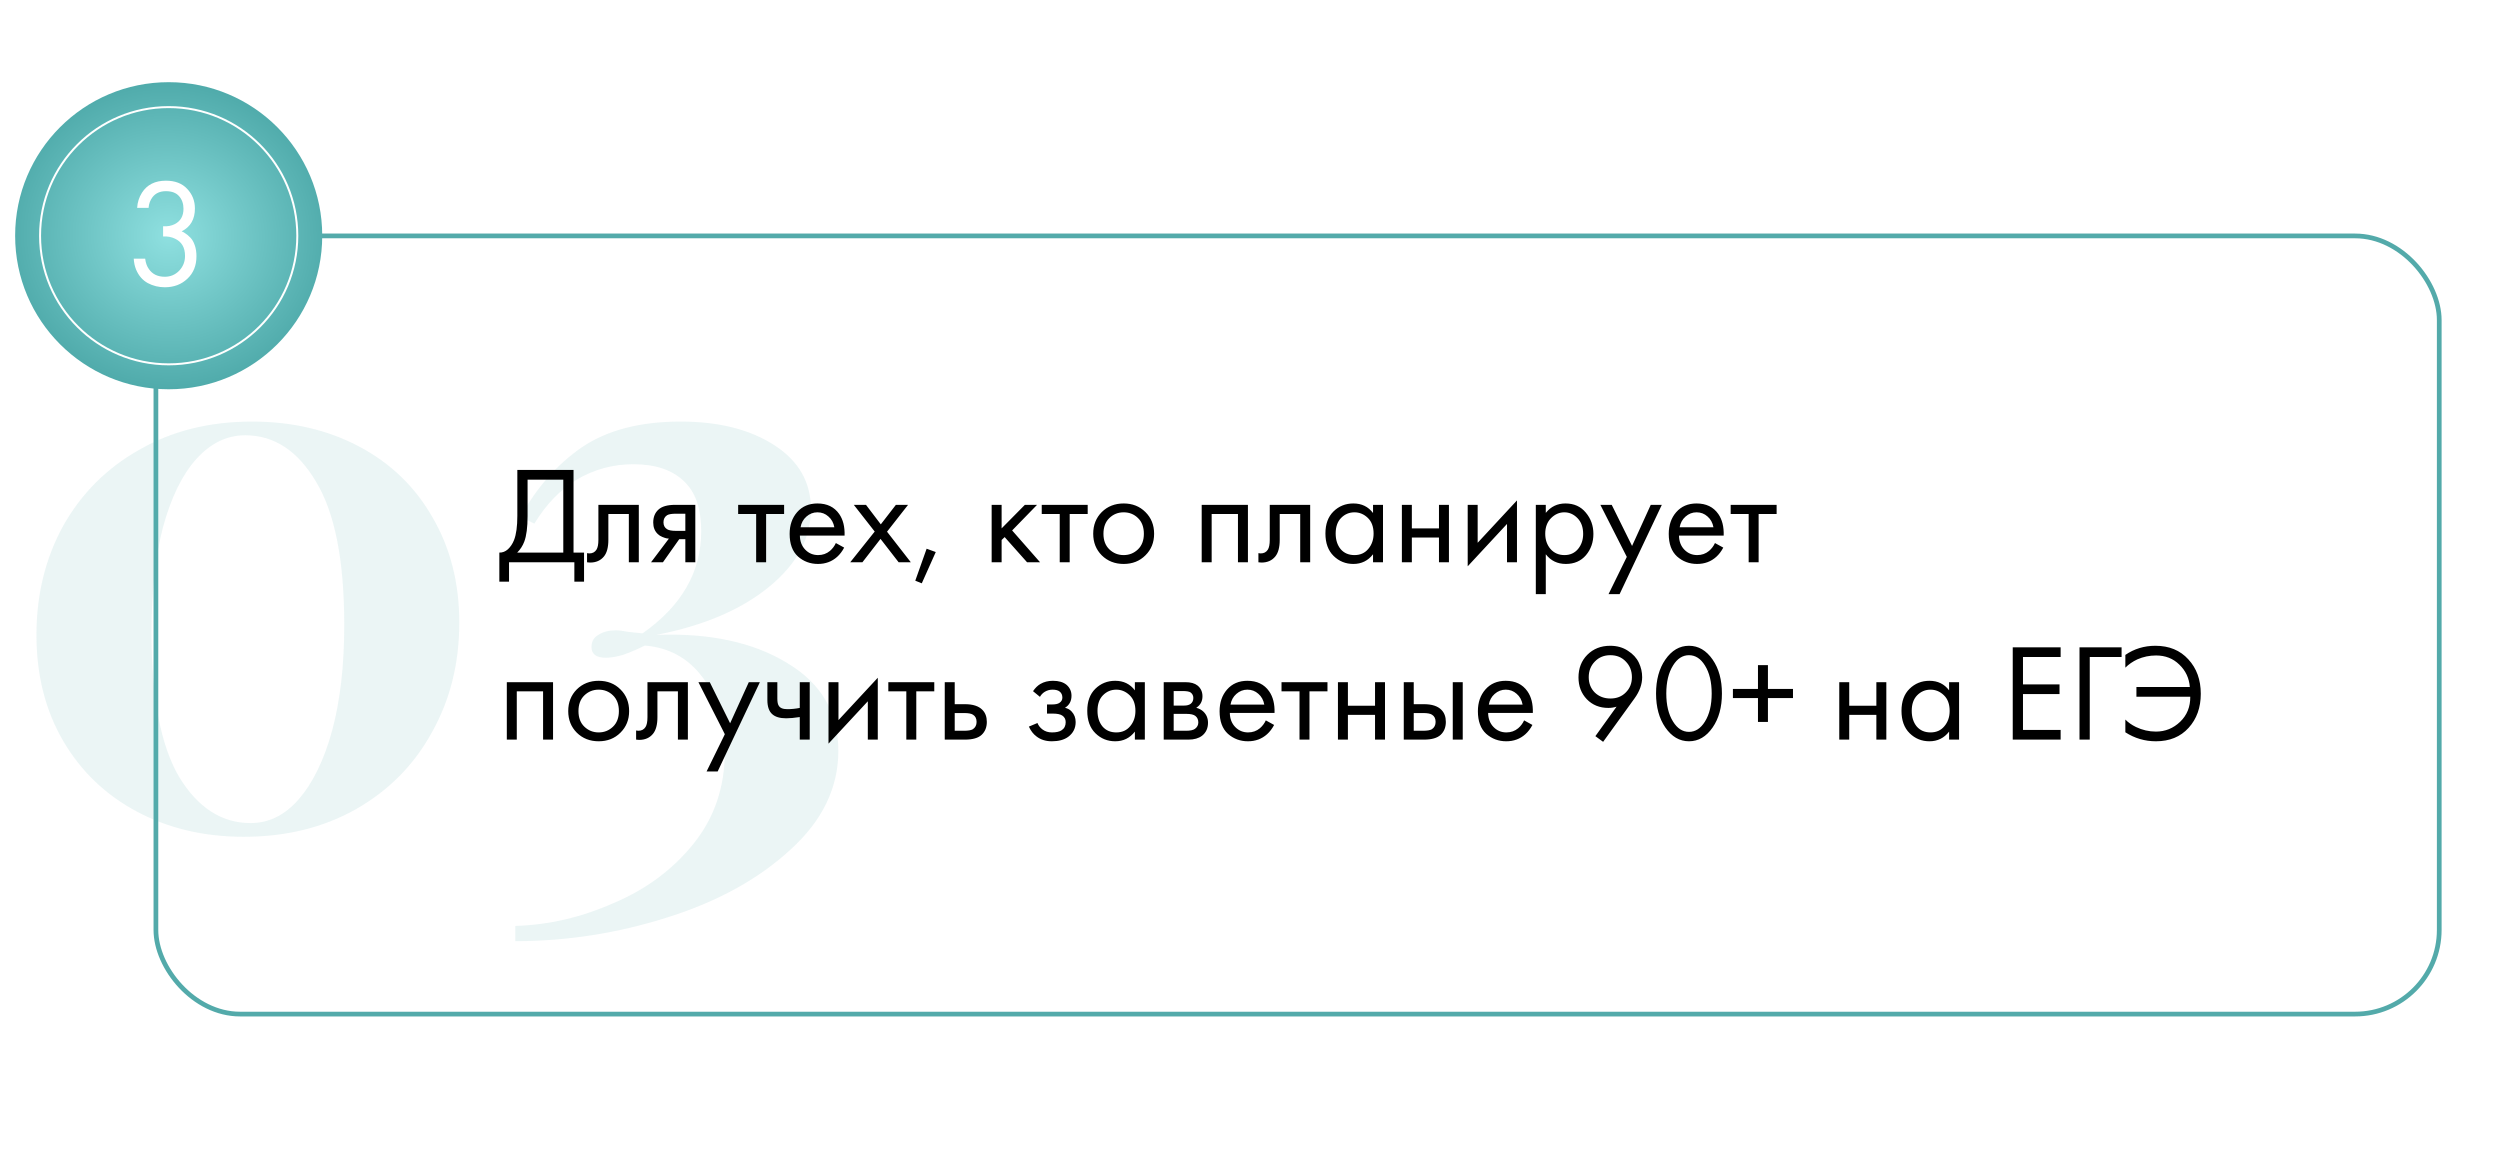
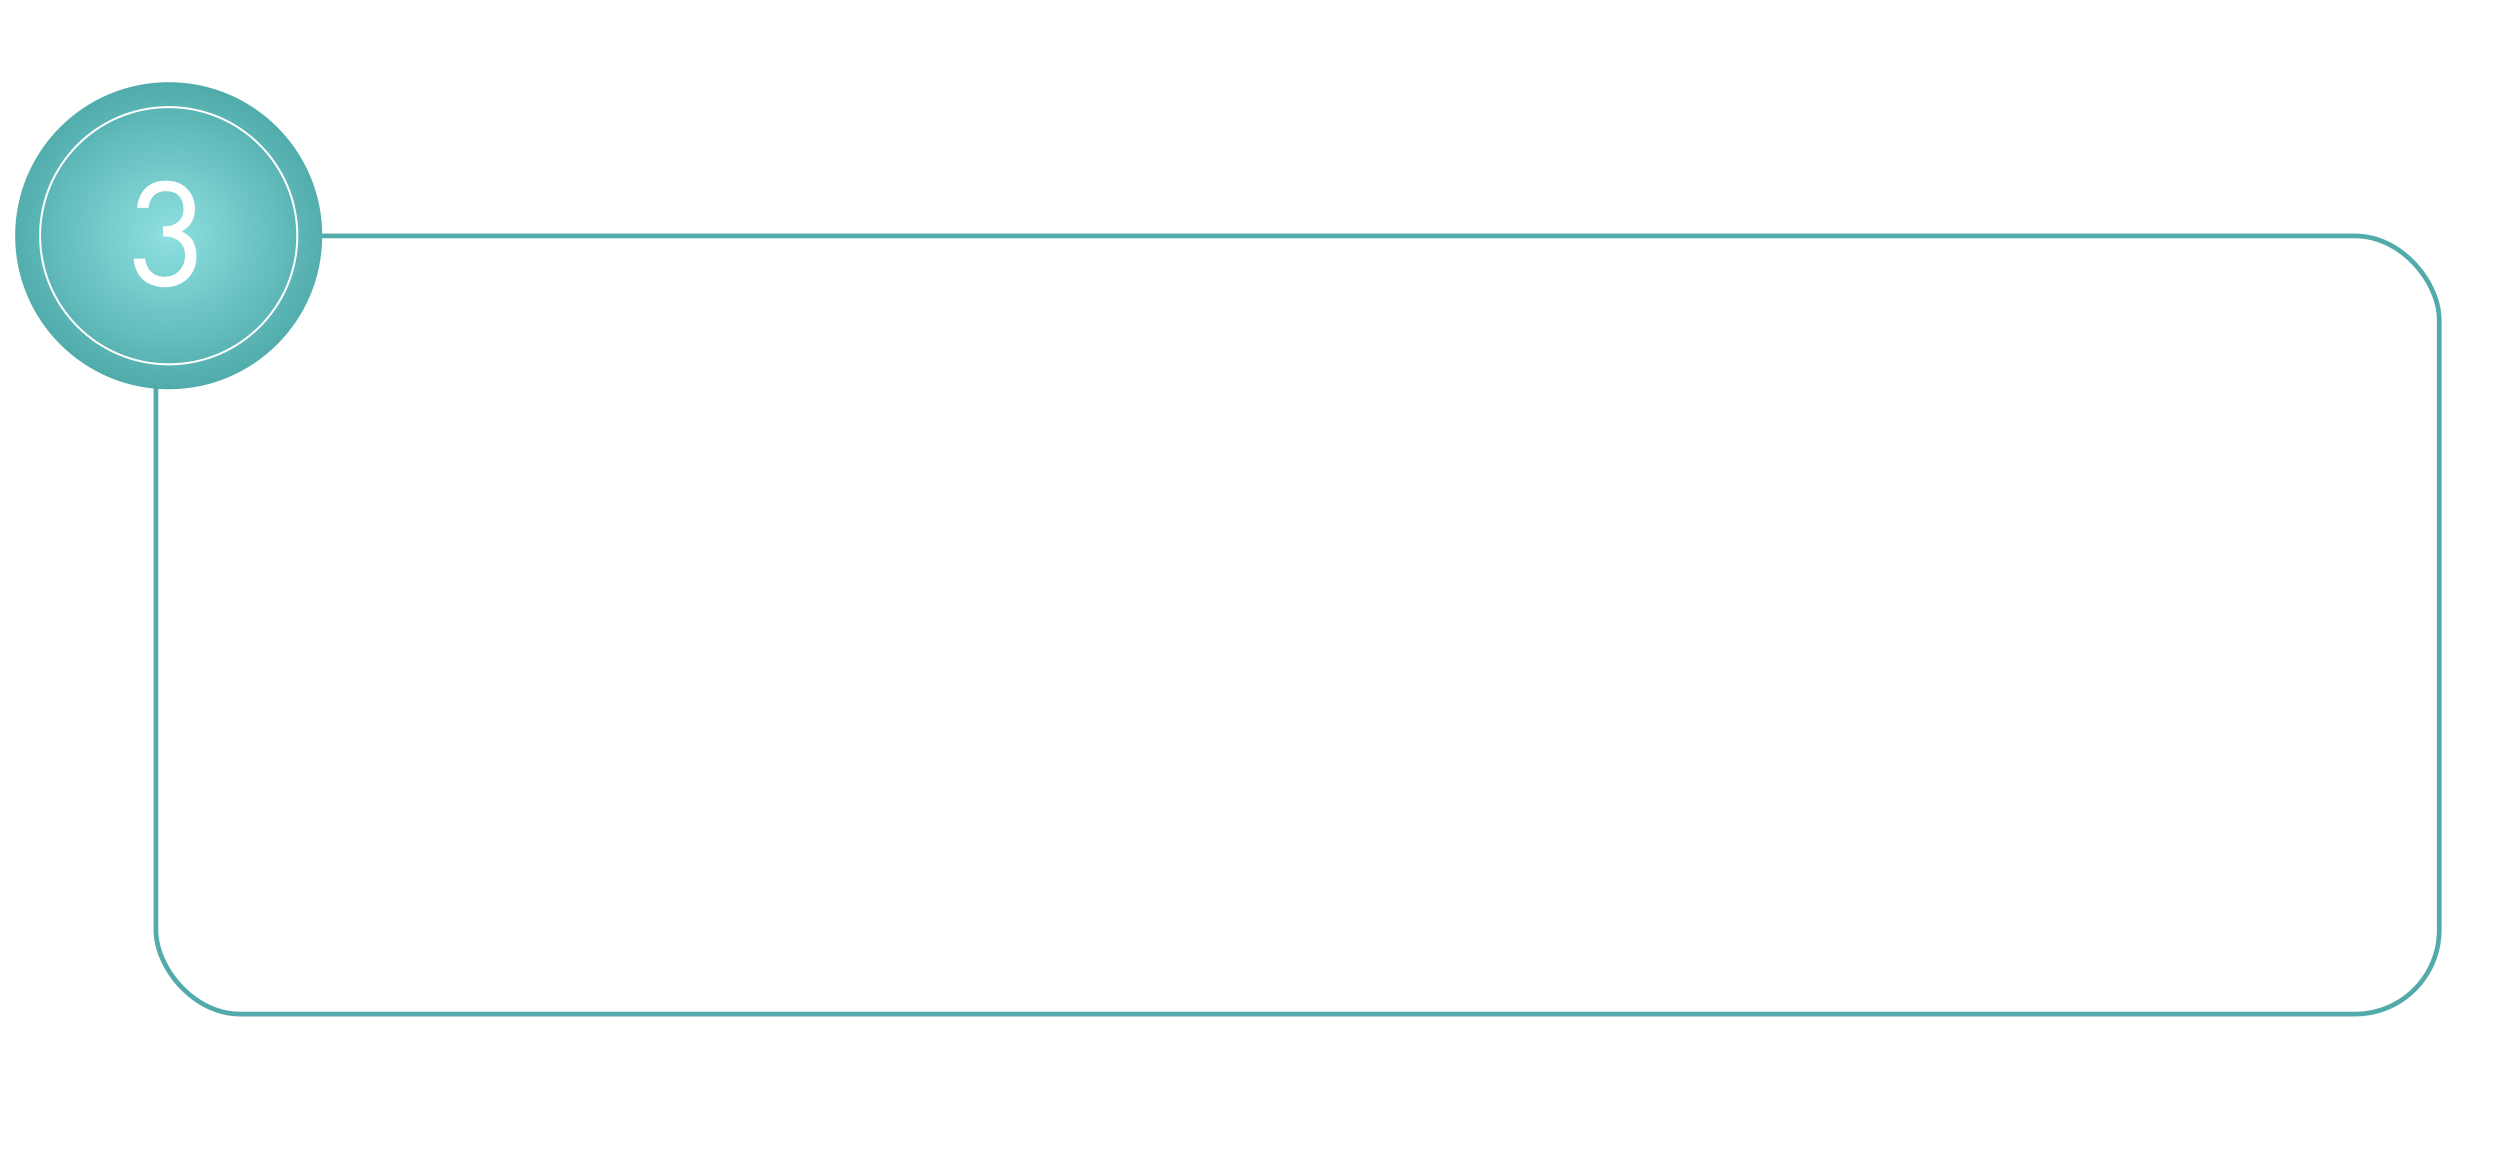
<svg xmlns="http://www.w3.org/2000/svg" width="578" height="266" viewBox="0 0 578 266" fill="none">
  <g filter="url(#filter0_d)">
    <rect x="39.5" y="68" width="521" height="194" rx="20" fill="white" />
  </g>
  <g filter="url(#filter1_d)">
-     <rect x="27.5" y="43" width="545" height="203" rx="26" fill="white" />
-   </g>
+     </g>
  <rect x="36.046" y="54.546" width="527.908" height="179.908" rx="19.454" stroke="#53AAAA" stroke-width="1.092" />
-   <path d="M58.276 97.466C67.553 97.466 75.832 99.404 83.113 103.279C90.394 107.154 96.03 112.615 100.023 119.661C104.133 126.706 106.188 134.809 106.188 143.969C106.188 153.363 104.074 161.818 99.847 169.334C95.737 176.85 89.865 182.78 82.232 187.125C74.716 191.352 66.085 193.466 56.339 193.466C47.179 193.466 38.959 191.528 31.678 187.653C24.397 183.778 18.702 178.317 14.592 171.272C10.482 164.226 8.427 156.064 8.427 146.787C8.427 137.51 10.482 129.114 14.592 121.598C18.819 114.083 24.691 108.211 32.206 103.984C39.722 99.639 48.412 97.466 58.276 97.466ZM56.691 100.637C52.463 100.637 48.706 102.457 45.417 106.097C42.129 109.738 39.546 115.022 37.667 121.951C35.906 128.762 35.025 136.864 35.025 146.259C35.025 161.173 37.139 172.27 41.366 179.55C45.711 186.714 51.23 190.295 57.924 190.295C62.151 190.295 65.85 188.475 69.021 184.835C72.309 181.077 74.893 175.793 76.772 168.982C78.65 162.053 79.59 153.892 79.59 144.497C79.59 129.584 77.417 118.545 73.072 111.382C68.845 104.218 63.384 100.637 56.691 100.637ZM157.364 97.466C166.171 97.466 173.393 99.286 179.03 102.927C184.667 106.567 187.485 111.499 187.485 117.723C187.485 124.417 184.256 130.406 177.797 135.69C171.338 140.974 162.648 144.673 151.727 146.787C164.058 146.317 174.157 148.49 182.025 153.305C189.892 158.002 193.826 164.754 193.826 173.561C193.826 182.134 190.127 189.767 182.729 196.461C175.331 203.272 165.819 208.497 154.193 212.138C142.685 215.778 131.001 217.598 119.14 217.598V214.075C126.891 213.84 134.465 212.079 141.863 208.791C149.379 205.62 155.544 201.04 160.359 195.051C165.173 189.062 167.581 181.958 167.581 173.738C167.581 166.809 165.878 161.114 162.472 156.651C159.184 152.189 154.722 149.723 149.085 149.253C147.441 150.075 145.797 150.78 144.153 151.367C142.626 151.837 141.276 152.072 140.102 152.072C137.871 152.072 136.755 151.25 136.755 149.606C136.755 148.314 137.283 147.374 138.34 146.787C139.397 146.083 140.748 145.73 142.392 145.73C143.096 145.73 144.036 145.848 145.21 146.083C146.502 146.2 147.617 146.317 148.557 146.435C157.599 140.094 162.12 132.226 162.12 122.831C162.12 117.547 160.77 113.672 158.069 111.206C155.368 108.622 151.493 107.33 146.443 107.33C141.746 107.33 137.401 108.505 133.408 110.853C129.533 113.202 126.245 116.607 123.544 121.07L120.373 119.484C124.014 112.791 128.711 107.448 134.465 103.455C140.337 99.463 147.97 97.466 157.364 97.466Z" fill="#53AAAA" fill-opacity="0.12" />
  <circle cx="39" cy="54.5" r="35.5" fill="url(#paint0_radial)" />
  <circle cx="39" cy="54.5" r="29.737" stroke="white" stroke-width="0.461" />
  <path d="M34.351 48.059H31.708C31.779 46.797 32.148 45.63 32.815 44.559C34.006 42.701 35.851 41.773 38.351 41.773C40.47 41.773 42.113 42.404 43.279 43.666C44.47 44.928 45.065 46.439 45.065 48.201C45.065 50.701 44.041 52.463 41.994 53.487C42.303 53.606 42.601 53.773 42.887 53.987C43.196 54.178 43.565 54.487 43.994 54.916C44.422 55.344 44.767 55.939 45.029 56.701C45.291 57.439 45.422 58.285 45.422 59.237C45.422 61.404 44.72 63.142 43.315 64.451C41.934 65.761 40.196 66.416 38.101 66.416C36.696 66.416 35.387 66.094 34.172 65.451C32.958 64.785 32.053 63.737 31.458 62.309C31.148 61.547 30.97 60.713 30.922 59.809H33.565C33.684 60.785 33.97 61.582 34.422 62.201C35.232 63.392 36.458 63.987 38.101 63.987C39.41 63.987 40.517 63.523 41.422 62.594C42.327 61.642 42.779 60.499 42.779 59.166C42.779 57.213 41.994 55.88 40.422 55.166C39.637 54.785 38.732 54.618 37.708 54.666V52.309C38.732 52.38 39.637 52.213 40.422 51.809C41.756 51.118 42.422 49.939 42.422 48.273C42.422 47.106 42.089 46.142 41.422 45.38C40.756 44.594 39.732 44.201 38.351 44.201C37.017 44.201 35.994 44.654 35.279 45.559C34.732 46.273 34.422 47.106 34.351 48.059Z" fill="white" />
-   <path d="M119.608 108.656H132.6V127.76H135.032V134.48H132.792V130H117.688V134.48H115.448V127.76C116.173 127.781 116.835 127.525 117.432 126.992C118.029 126.437 118.499 125.733 118.84 124.88C119.352 123.579 119.608 121.712 119.608 119.28V108.656ZM121.976 110.896V119.28C121.976 121.904 121.72 123.888 121.208 125.232C120.845 126.192 120.301 127.035 119.576 127.76H130.232V110.896H121.976ZM147.693 116.72V130H145.389V118.832H140.653V124.816C140.653 126.544 140.311 127.824 139.629 128.656C138.861 129.595 137.794 130.064 136.429 130.064C136.258 130.064 136.023 130.043 135.725 130V127.888C135.938 127.931 136.109 127.952 136.237 127.952C136.983 127.952 137.538 127.664 137.901 127.088C138.199 126.619 138.349 125.861 138.349 124.816V116.72H147.693ZM150.515 130L154.643 124.528C154.515 124.528 154.334 124.507 154.099 124.464C153.886 124.421 153.566 124.315 153.139 124.144C152.712 123.973 152.36 123.749 152.083 123.472C151.379 122.811 151.027 121.925 151.027 120.816C151.027 119.557 151.422 118.565 152.211 117.84C153 117.093 154.302 116.72 156.115 116.72H160.755V130H158.451V124.656H157.043L153.267 130H150.515ZM158.451 122.736V118.768H156.307C155.304 118.768 154.611 118.885 154.227 119.12C153.672 119.483 153.395 120.027 153.395 120.752C153.395 121.477 153.672 122.011 154.227 122.352C154.632 122.608 155.315 122.736 156.275 122.736H158.451ZM181.286 118.832H177.126V130H174.822V118.832H170.662V116.72H181.286V118.832ZM193.251 125.552L195.171 126.608C194.723 127.461 194.179 128.176 193.539 128.752C192.323 129.84 190.851 130.384 189.123 130.384C187.331 130.384 185.784 129.808 184.483 128.656C183.203 127.483 182.563 125.744 182.563 123.44C182.563 121.413 183.139 119.739 184.291 118.416C185.464 117.072 187.032 116.4 188.995 116.4C191.213 116.4 192.888 117.211 194.019 118.832C194.915 120.112 195.331 121.776 195.267 123.824H184.931C184.952 125.168 185.368 126.256 186.179 127.088C186.989 127.92 187.981 128.336 189.155 128.336C190.2 128.336 191.107 128.016 191.875 127.376C192.472 126.864 192.931 126.256 193.251 125.552ZM185.091 121.904H192.899C192.707 120.859 192.248 120.027 191.523 119.408C190.819 118.768 189.976 118.448 188.995 118.448C188.035 118.448 187.181 118.779 186.435 119.44C185.709 120.08 185.261 120.901 185.091 121.904ZM196.569 130L202.233 122.896L197.401 116.72H200.217L203.641 121.232L207.129 116.72H209.945L205.081 122.928L210.585 130H207.769L203.577 124.592L199.385 130H196.569ZM211.612 134.256L214.236 126.864L216.348 127.632L213.116 134.864L211.612 134.256ZM229.27 116.72H231.574V122.16L236.95 116.72H239.766L234.006 122.64L240.47 130H237.462L232.278 124.176L231.574 124.848V130H229.27V116.72ZM251.474 118.832H247.314V130H245.01V118.832H240.85V116.72H251.474V118.832ZM264.814 128.4C263.492 129.723 261.817 130.384 259.79 130.384C257.764 130.384 256.078 129.723 254.734 128.4C253.412 127.077 252.75 125.413 252.75 123.408C252.75 121.381 253.412 119.707 254.734 118.384C256.078 117.061 257.764 116.4 259.79 116.4C261.817 116.4 263.492 117.061 264.814 118.384C266.158 119.707 266.83 121.381 266.83 123.408C266.83 125.413 266.158 127.077 264.814 128.4ZM263.086 119.76C262.19 118.885 261.092 118.448 259.79 118.448C258.489 118.448 257.38 118.896 256.462 119.792C255.566 120.667 255.118 121.872 255.118 123.408C255.118 124.944 255.577 126.149 256.494 127.024C257.412 127.899 258.51 128.336 259.79 128.336C261.07 128.336 262.169 127.899 263.086 127.024C264.004 126.149 264.462 124.944 264.462 123.408C264.462 121.851 264.004 120.635 263.086 119.76ZM277.832 116.72H288.52V130H286.216V118.832H280.136V130H277.832V116.72ZM302.912 116.72V130H300.608V118.832H295.872V124.816C295.872 126.544 295.53 127.824 294.848 128.656C294.08 129.595 293.013 130.064 291.648 130.064C291.477 130.064 291.242 130.043 290.944 130V127.888C291.157 127.931 291.328 127.952 291.456 127.952C292.202 127.952 292.757 127.664 293.12 127.088C293.418 126.619 293.568 125.861 293.568 124.816V116.72H302.912ZM317.446 118.608V116.72H319.75V130H317.446V128.144C316.294 129.637 314.779 130.384 312.902 130.384C311.11 130.384 309.584 129.765 308.326 128.528C307.067 127.291 306.438 125.563 306.438 123.344C306.438 121.168 307.056 119.472 308.294 118.256C309.552 117.019 311.088 116.4 312.902 116.4C314.822 116.4 316.336 117.136 317.446 118.608ZM313.158 118.448C311.942 118.448 310.907 118.885 310.054 119.76C309.222 120.613 308.806 121.808 308.806 123.344C308.806 124.816 309.19 126.021 309.958 126.96C310.747 127.877 311.814 128.336 313.158 128.336C314.502 128.336 315.568 127.856 316.358 126.896C317.168 125.936 317.574 124.763 317.574 123.376C317.574 121.797 317.126 120.581 316.23 119.728C315.334 118.875 314.31 118.448 313.158 118.448ZM324.114 130V116.72H326.418V122.16H332.69V116.72H334.994V130H332.69V124.272H326.418V130H324.114ZM339.332 116.72H341.636V125.488L350.724 115.696V130H348.42V121.136L339.332 130.928V116.72ZM357.386 128.144V137.36H355.082V116.72H357.386V118.576C358.56 117.125 360.074 116.4 361.93 116.4C363.914 116.4 365.482 117.104 366.634 118.512C367.808 119.899 368.394 121.541 368.394 123.44C368.394 125.36 367.818 127.003 366.666 128.368C365.514 129.712 363.968 130.384 362.026 130.384C360.085 130.384 358.538 129.637 357.386 128.144ZM361.706 128.336C363.008 128.336 364.053 127.867 364.842 126.928C365.632 125.968 366.026 124.805 366.026 123.44C366.026 121.904 365.589 120.688 364.714 119.792C363.84 118.896 362.826 118.448 361.674 118.448C360.522 118.448 359.498 118.896 358.602 119.792C357.706 120.688 357.258 121.893 357.258 123.408C357.258 124.795 357.664 125.968 358.474 126.928C359.306 127.867 360.384 128.336 361.706 128.336ZM371.894 137.36L376.118 128.752L370.006 116.72H372.63L377.334 126.224L381.654 116.72H384.214L374.454 137.36H371.894ZM396.501 125.552L398.421 126.608C397.973 127.461 397.429 128.176 396.789 128.752C395.573 129.84 394.101 130.384 392.373 130.384C390.581 130.384 389.034 129.808 387.733 128.656C386.453 127.483 385.813 125.744 385.813 123.44C385.813 121.413 386.389 119.739 387.541 118.416C388.714 117.072 390.282 116.4 392.245 116.4C394.463 116.4 396.138 117.211 397.269 118.832C398.165 120.112 398.581 121.776 398.517 123.824H388.181C388.202 125.168 388.618 126.256 389.429 127.088C390.239 127.92 391.231 128.336 392.405 128.336C393.45 128.336 394.357 128.016 395.125 127.376C395.722 126.864 396.181 126.256 396.501 125.552ZM388.341 121.904H396.149C395.957 120.859 395.498 120.027 394.773 119.408C394.069 118.768 393.226 118.448 392.245 118.448C391.285 118.448 390.431 118.779 389.685 119.44C388.959 120.08 388.511 120.901 388.341 121.904ZM410.755 118.832H406.595V130H404.291V118.832H400.131V116.72H410.755V118.832ZM117.176 157.72H127.864V171H125.56V159.832H119.48V171H117.176V157.72ZM143.439 169.4C142.117 170.723 140.442 171.384 138.415 171.384C136.389 171.384 134.703 170.723 133.359 169.4C132.037 168.077 131.375 166.413 131.375 164.408C131.375 162.381 132.037 160.707 133.359 159.384C134.703 158.061 136.389 157.4 138.415 157.4C140.442 157.4 142.117 158.061 143.439 159.384C144.783 160.707 145.455 162.381 145.455 164.408C145.455 166.413 144.783 168.077 143.439 169.4ZM141.711 160.76C140.815 159.885 139.717 159.448 138.415 159.448C137.114 159.448 136.005 159.896 135.087 160.792C134.191 161.667 133.743 162.872 133.743 164.408C133.743 165.944 134.202 167.149 135.119 168.024C136.037 168.899 137.135 169.336 138.415 169.336C139.695 169.336 140.794 168.899 141.711 168.024C142.629 167.149 143.087 165.944 143.087 164.408C143.087 162.851 142.629 161.635 141.711 160.76ZM159.037 157.72V171H156.733V159.832H151.997V165.816C151.997 167.544 151.655 168.824 150.973 169.656C150.205 170.595 149.138 171.064 147.773 171.064C147.602 171.064 147.367 171.043 147.069 171V168.888C147.282 168.931 147.453 168.952 147.581 168.952C148.327 168.952 148.882 168.664 149.245 168.088C149.543 167.619 149.693 166.861 149.693 165.816V157.72H159.037ZM163.363 178.36L167.587 169.752L161.475 157.72H164.099L168.803 167.224L173.123 157.72H175.683L165.923 178.36H163.363ZM184.905 171V165.784C183.646 165.976 182.601 166.072 181.769 166.072C180.318 166.072 179.241 165.752 178.537 165.112C177.79 164.451 177.417 163.363 177.417 161.848V157.72H179.721V161.528C179.721 162.253 179.817 162.776 180.009 163.096C180.308 163.672 180.98 163.96 182.025 163.96C182.964 163.96 183.924 163.864 184.905 163.672V157.72H187.209V171H184.905ZM191.551 157.72H193.855V166.488L202.943 156.696V171H200.639V162.136L191.551 171.928V157.72ZM216.005 159.832H211.845V171H209.541V159.832H205.381V157.72H216.005V159.832ZM218.426 171V157.72H220.73V162.808H223.098C224.933 162.808 226.277 163.245 227.13 164.12C227.813 164.803 228.154 165.731 228.154 166.904C228.154 168.141 227.759 169.133 226.97 169.88C226.181 170.627 224.879 171 223.066 171H218.426ZM220.73 168.952H222.874C223.834 168.952 224.517 168.835 224.922 168.6C225.498 168.216 225.786 167.651 225.786 166.904C225.786 166.136 225.509 165.581 224.954 165.24C224.57 164.984 223.887 164.856 222.906 164.856H220.73V168.952ZM240.435 161.112L238.835 159.8C239.347 159.053 239.913 158.499 240.531 158.136C241.363 157.645 242.334 157.4 243.443 157.4C244.787 157.4 245.833 157.709 246.579 158.328C247.347 158.989 247.731 159.832 247.731 160.856C247.731 162.093 247.23 163.021 246.227 163.64C246.867 163.789 247.379 164.077 247.763 164.504C248.382 165.165 248.691 165.976 248.691 166.936C248.691 168.365 248.115 169.507 246.963 170.36C246.025 171.043 244.766 171.384 243.187 171.384C241.779 171.384 240.595 171.011 239.635 170.264C238.91 169.731 238.323 168.973 237.875 167.992L239.859 167.16C240.094 167.757 240.489 168.259 241.043 168.664C241.641 169.112 242.366 169.336 243.219 169.336C244.222 169.336 244.969 169.165 245.459 168.824C246.078 168.419 246.387 167.8 246.387 166.968C246.387 166.285 246.121 165.773 245.587 165.432C245.139 165.133 244.414 164.984 243.411 164.984H242.067V162.872H243.187C243.998 162.872 244.574 162.755 244.915 162.52C245.385 162.221 245.619 161.816 245.619 161.304C245.619 160.707 245.427 160.248 245.043 159.928C244.681 159.608 244.115 159.448 243.347 159.448C242.686 159.448 242.078 159.619 241.523 159.96C241.054 160.259 240.691 160.643 240.435 161.112ZM262.383 159.608V157.72H264.687V171H262.383V169.144C261.231 170.637 259.717 171.384 257.839 171.384C256.047 171.384 254.522 170.765 253.263 169.528C252.005 168.291 251.375 166.563 251.375 164.344C251.375 162.168 251.994 160.472 253.231 159.256C254.49 158.019 256.026 157.4 257.839 157.4C259.759 157.4 261.274 158.136 262.383 159.608ZM258.095 159.448C256.879 159.448 255.845 159.885 254.991 160.76C254.159 161.613 253.743 162.808 253.743 164.344C253.743 165.816 254.127 167.021 254.895 167.96C255.685 168.877 256.751 169.336 258.095 169.336C259.439 169.336 260.506 168.856 261.295 167.896C262.106 166.936 262.511 165.763 262.511 164.376C262.511 162.797 262.063 161.581 261.167 160.728C260.271 159.875 259.247 159.448 258.095 159.448ZM269.051 157.72H274.075C275.291 157.72 276.219 157.976 276.859 158.488C277.627 159.107 278.011 159.939 278.011 160.984C278.011 162.136 277.531 163.021 276.571 163.64C277.232 163.811 277.787 164.109 278.235 164.536C278.939 165.219 279.291 166.072 279.291 167.096C279.291 168.376 278.832 169.379 277.915 170.104C277.126 170.701 276.08 171 274.779 171H269.051V157.72ZM271.355 163.128H273.787C274.406 163.128 274.896 163 275.259 162.744C275.686 162.424 275.899 161.965 275.899 161.368C275.899 160.835 275.686 160.408 275.259 160.088C274.939 159.875 274.32 159.768 273.403 159.768H271.355V163.128ZM271.355 168.952H274.203C275.184 168.952 275.878 168.803 276.283 168.504C276.795 168.12 277.051 167.629 277.051 167.032C277.051 166.392 276.827 165.891 276.379 165.528C275.974 165.208 275.28 165.048 274.299 165.048H271.355V168.952ZM292.657 166.552L294.577 167.608C294.129 168.461 293.585 169.176 292.945 169.752C291.729 170.84 290.257 171.384 288.529 171.384C286.737 171.384 285.19 170.808 283.889 169.656C282.609 168.483 281.969 166.744 281.969 164.44C281.969 162.413 282.545 160.739 283.697 159.416C284.87 158.072 286.438 157.4 288.401 157.4C290.62 157.4 292.294 158.211 293.425 159.832C294.321 161.112 294.737 162.776 294.673 164.824H284.337C284.358 166.168 284.774 167.256 285.585 168.088C286.396 168.92 287.388 169.336 288.561 169.336C289.606 169.336 290.513 169.016 291.281 168.376C291.878 167.864 292.337 167.256 292.657 166.552ZM284.497 162.904H292.305C292.113 161.859 291.654 161.027 290.929 160.408C290.225 159.768 289.382 159.448 288.401 159.448C287.441 159.448 286.588 159.779 285.841 160.44C285.116 161.08 284.668 161.901 284.497 162.904ZM306.911 159.832H302.751V171H300.447V159.832H296.287V157.72H306.911V159.832ZM309.332 171V157.72H311.636V163.16H317.908V157.72H320.212V171H317.908V165.272H311.636V171H309.332ZM324.551 171V157.72H326.855V162.808H329.223C331.058 162.808 332.402 163.245 333.255 164.12C333.938 164.803 334.279 165.731 334.279 166.904C334.279 168.141 333.884 169.133 333.095 169.88C332.306 170.627 331.004 171 329.191 171H324.551ZM326.855 168.952H328.999C329.959 168.952 330.642 168.835 331.047 168.6C331.623 168.216 331.911 167.651 331.911 166.904C331.911 166.136 331.634 165.581 331.079 165.24C330.695 164.984 330.012 164.856 329.031 164.856H326.855V168.952ZM335.879 171V157.72H338.183V171H335.879ZM352.376 166.552L354.296 167.608C353.848 168.461 353.304 169.176 352.664 169.752C351.448 170.84 349.976 171.384 348.248 171.384C346.456 171.384 344.909 170.808 343.608 169.656C342.328 168.483 341.688 166.744 341.688 164.44C341.688 162.413 342.264 160.739 343.416 159.416C344.589 158.072 346.157 157.4 348.12 157.4C350.338 157.4 352.013 158.211 353.144 159.832C354.04 161.112 354.456 162.776 354.392 164.824H344.056C344.077 166.168 344.493 167.256 345.304 168.088C346.114 168.92 347.106 169.336 348.28 169.336C349.325 169.336 350.232 169.016 351 168.376C351.597 167.864 352.056 167.256 352.376 166.552ZM344.216 162.904H352.024C351.832 161.859 351.373 161.027 350.648 160.408C349.944 159.768 349.101 159.448 348.12 159.448C347.16 159.448 346.306 159.779 345.56 160.44C344.834 161.08 344.386 161.901 344.216 162.904ZM370.643 171.512L368.851 170.2L373.747 163.384C373.128 163.576 372.499 163.672 371.859 163.672C369.832 163.672 368.168 163 366.867 161.656C365.587 160.312 364.947 158.637 364.947 156.632C364.947 154.499 365.629 152.749 366.995 151.384C368.381 149.997 370.141 149.304 372.275 149.304C373.853 149.304 375.219 149.688 376.371 150.456C377.544 151.203 378.387 152.12 378.899 153.208C379.411 154.275 379.667 155.395 379.667 156.568C379.667 158.211 379.08 159.843 377.907 161.464L370.643 171.512ZM372.307 151.48C370.856 151.48 369.661 151.971 368.723 152.952C367.784 153.912 367.315 155.117 367.315 156.568C367.315 157.997 367.784 159.181 368.723 160.12C369.683 161.037 370.888 161.496 372.339 161.496C373.789 161.496 374.973 161.027 375.891 160.088C376.829 159.149 377.299 157.976 377.299 156.568C377.299 155.117 376.829 153.912 375.891 152.952C374.973 151.971 373.779 151.48 372.307 151.48ZM395.966 168.184C394.494 170.317 392.67 171.384 390.494 171.384C388.318 171.384 386.494 170.317 385.022 168.184C383.593 166.115 382.878 163.501 382.878 160.344C382.878 157.187 383.593 154.573 385.022 152.504C386.494 150.371 388.318 149.304 390.494 149.304C392.67 149.304 394.494 150.371 395.966 152.504C397.396 154.573 398.11 157.187 398.11 160.344C398.11 163.501 397.396 166.115 395.966 168.184ZM394.174 153.848C393.193 152.269 391.966 151.48 390.494 151.48C389.022 151.48 387.796 152.269 386.814 153.848C385.769 155.512 385.246 157.677 385.246 160.344C385.246 163.011 385.769 165.176 386.814 166.84C387.796 168.419 389.022 169.208 390.494 169.208C391.966 169.208 393.193 168.419 394.174 166.84C395.22 165.176 395.742 163.011 395.742 160.344C395.742 157.677 395.22 155.512 394.174 153.848ZM400.65 161.4V159.288H406.442V153.784H408.746V159.288H414.538V161.4H408.746V166.904H406.442V161.4H400.65ZM425.239 171V157.72H427.543V163.16H433.815V157.72H436.119V171H433.815V165.272H427.543V171H425.239ZM450.633 159.608V157.72H452.937V171H450.633V169.144C449.481 170.637 447.967 171.384 446.089 171.384C444.297 171.384 442.772 170.765 441.513 169.528C440.255 168.291 439.625 166.563 439.625 164.344C439.625 162.168 440.244 160.472 441.481 159.256C442.74 158.019 444.276 157.4 446.089 157.4C448.009 157.4 449.524 158.136 450.633 159.608ZM446.345 159.448C445.129 159.448 444.095 159.885 443.241 160.76C442.409 161.613 441.993 162.808 441.993 164.344C441.993 165.816 442.377 167.021 443.145 167.96C443.935 168.877 445.001 169.336 446.345 169.336C447.689 169.336 448.756 168.856 449.545 167.896C450.356 166.936 450.761 165.763 450.761 164.376C450.761 162.797 450.313 161.581 449.417 160.728C448.521 159.875 447.497 159.448 446.345 159.448ZM476.418 149.656V151.896H467.714V158.232H476.162V160.472H467.714V168.76H476.418V171H465.346V149.656H476.418ZM480.783 171V149.656H490.511V151.896H483.151V171H480.783ZM491.381 154.36V151.416C493.429 150.008 495.744 149.304 498.325 149.304C501.504 149.304 504.043 150.349 505.941 152.44C507.861 154.509 508.821 157.165 508.821 160.408C508.821 163.587 507.883 166.211 506.005 168.28C504.128 170.349 501.611 171.384 498.453 171.384C495.893 171.384 493.536 170.691 491.381 169.304V166.36C492.021 167.021 492.843 167.597 493.845 168.088C495.317 168.792 496.853 169.144 498.453 169.144C500.608 169.144 502.475 168.387 504.053 166.872C505.632 165.357 506.411 163.427 506.389 161.08H493.941V158.84H506.293C506.123 156.771 505.312 155.043 503.861 153.656C502.432 152.248 500.64 151.544 498.485 151.544C496.971 151.544 495.531 151.843 494.165 152.44C493.077 152.952 492.149 153.592 491.381 154.36Z" fill="black" />
  <defs>
    <filter id="filter0_d" x="37.5" y="68" width="525" height="198" filterUnits="userSpaceOnUse" color-interpolation-filters="sRGB">
      <feFlood flood-opacity="0" result="BackgroundImageFix" />
      <feColorMatrix in="SourceAlpha" type="matrix" values="0 0 0 0 0 0 0 0 0 0 0 0 0 0 0 0 0 0 127 0" />
      <feOffset dy="2" />
      <feGaussianBlur stdDeviation="1" />
      <feColorMatrix type="matrix" values="0 0 0 0 0.588 0 0 0 0 0.526 0 0 0 0 0.526 0 0 0 0.18 0" />
      <feBlend mode="normal" in2="BackgroundImageFix" result="effect1_dropShadow" />
      <feBlend mode="normal" in="SourceGraphic" in2="effect1_dropShadow" result="shape" />
    </filter>
    <filter id="filter1_d" x="22.85" y="43" width="554.299" height="212.299" filterUnits="userSpaceOnUse" color-interpolation-filters="sRGB">
      <feFlood flood-opacity="0" result="BackgroundImageFix" />
      <feColorMatrix in="SourceAlpha" type="matrix" values="0 0 0 0 0 0 0 0 0 0 0 0 0 0 0 0 0 0 127 0" />
      <feOffset dy="4.65" />
      <feGaussianBlur stdDeviation="2.325" />
      <feColorMatrix type="matrix" values="0 0 0 0 0.442 0 0 0 0 0.388 0 0 0 0 0.388 0 0 0 0.25 0" />
      <feBlend mode="normal" in2="BackgroundImageFix" result="effect1_dropShadow" />
      <feBlend mode="normal" in="SourceGraphic" in2="effect1_dropShadow" result="shape" />
    </filter>
    <radialGradient id="paint0_radial" cx="0" cy="0" r="1" gradientUnits="userSpaceOnUse" gradientTransform="translate(39 54.5) rotate(99.719) scale(37.969 40.248)">
      <stop stop-color="#8FE0E0" />
      <stop offset="1" stop-color="#4BA7A7" />
    </radialGradient>
  </defs>
</svg>